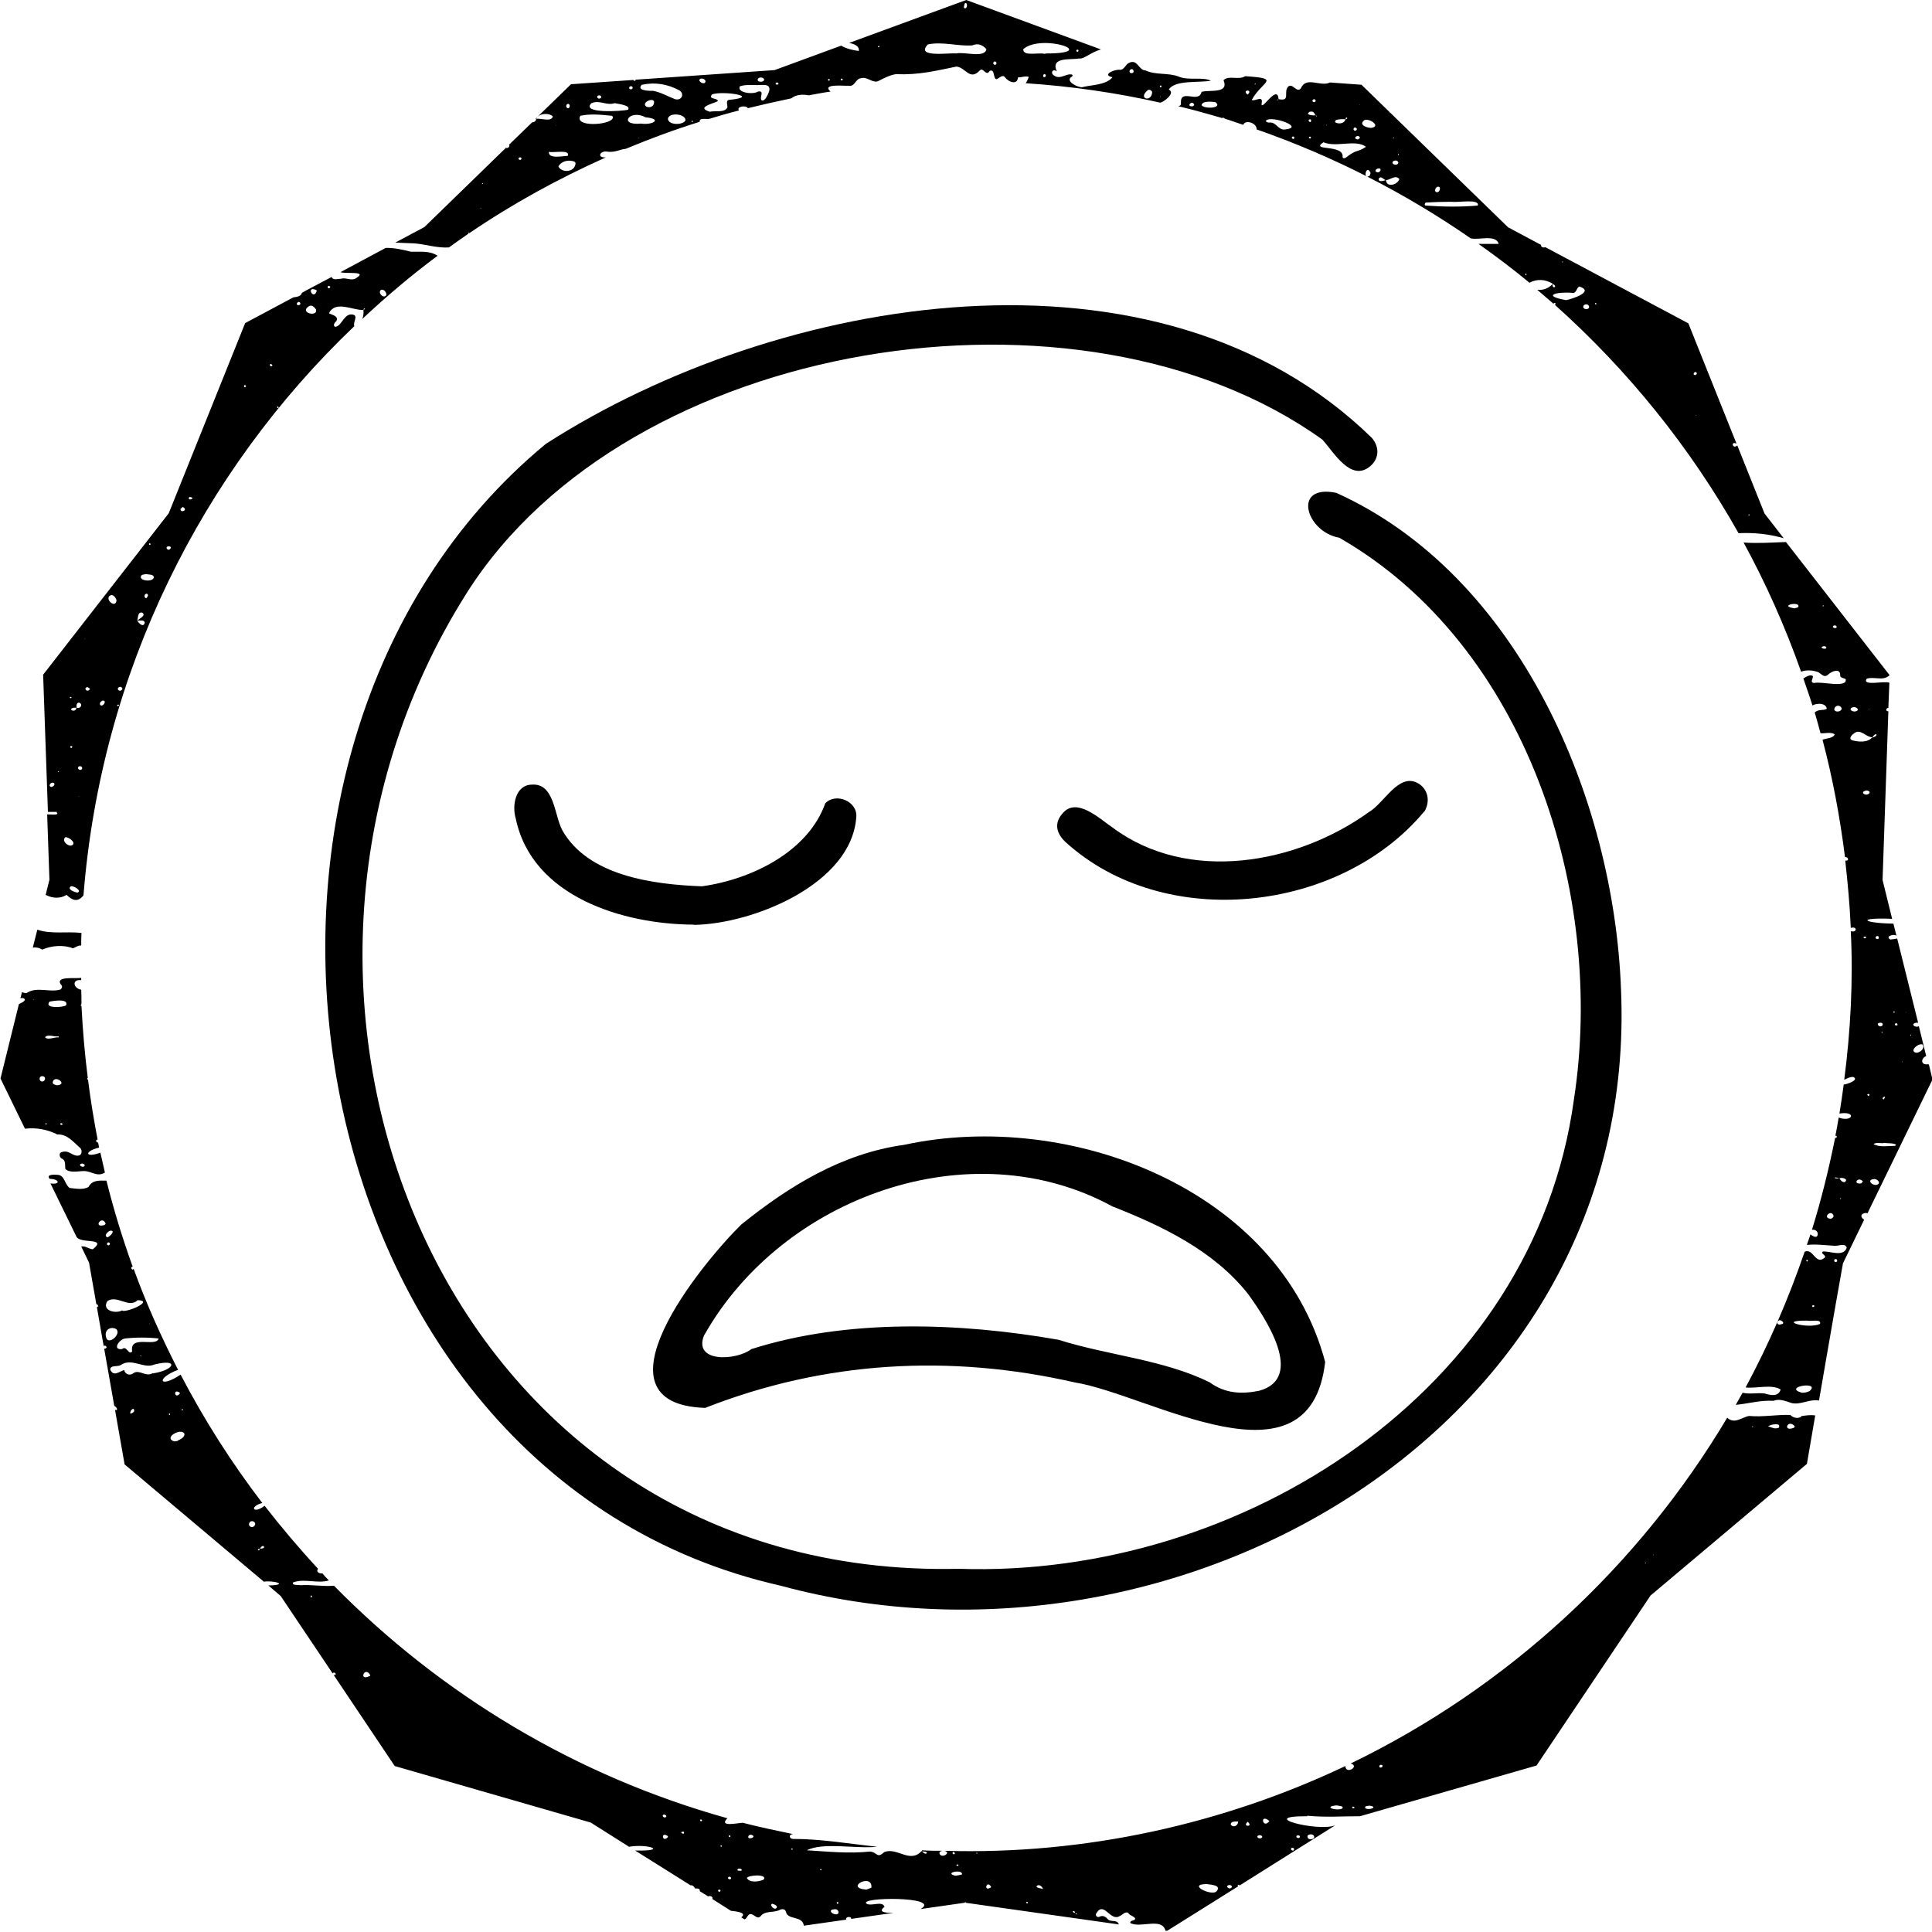
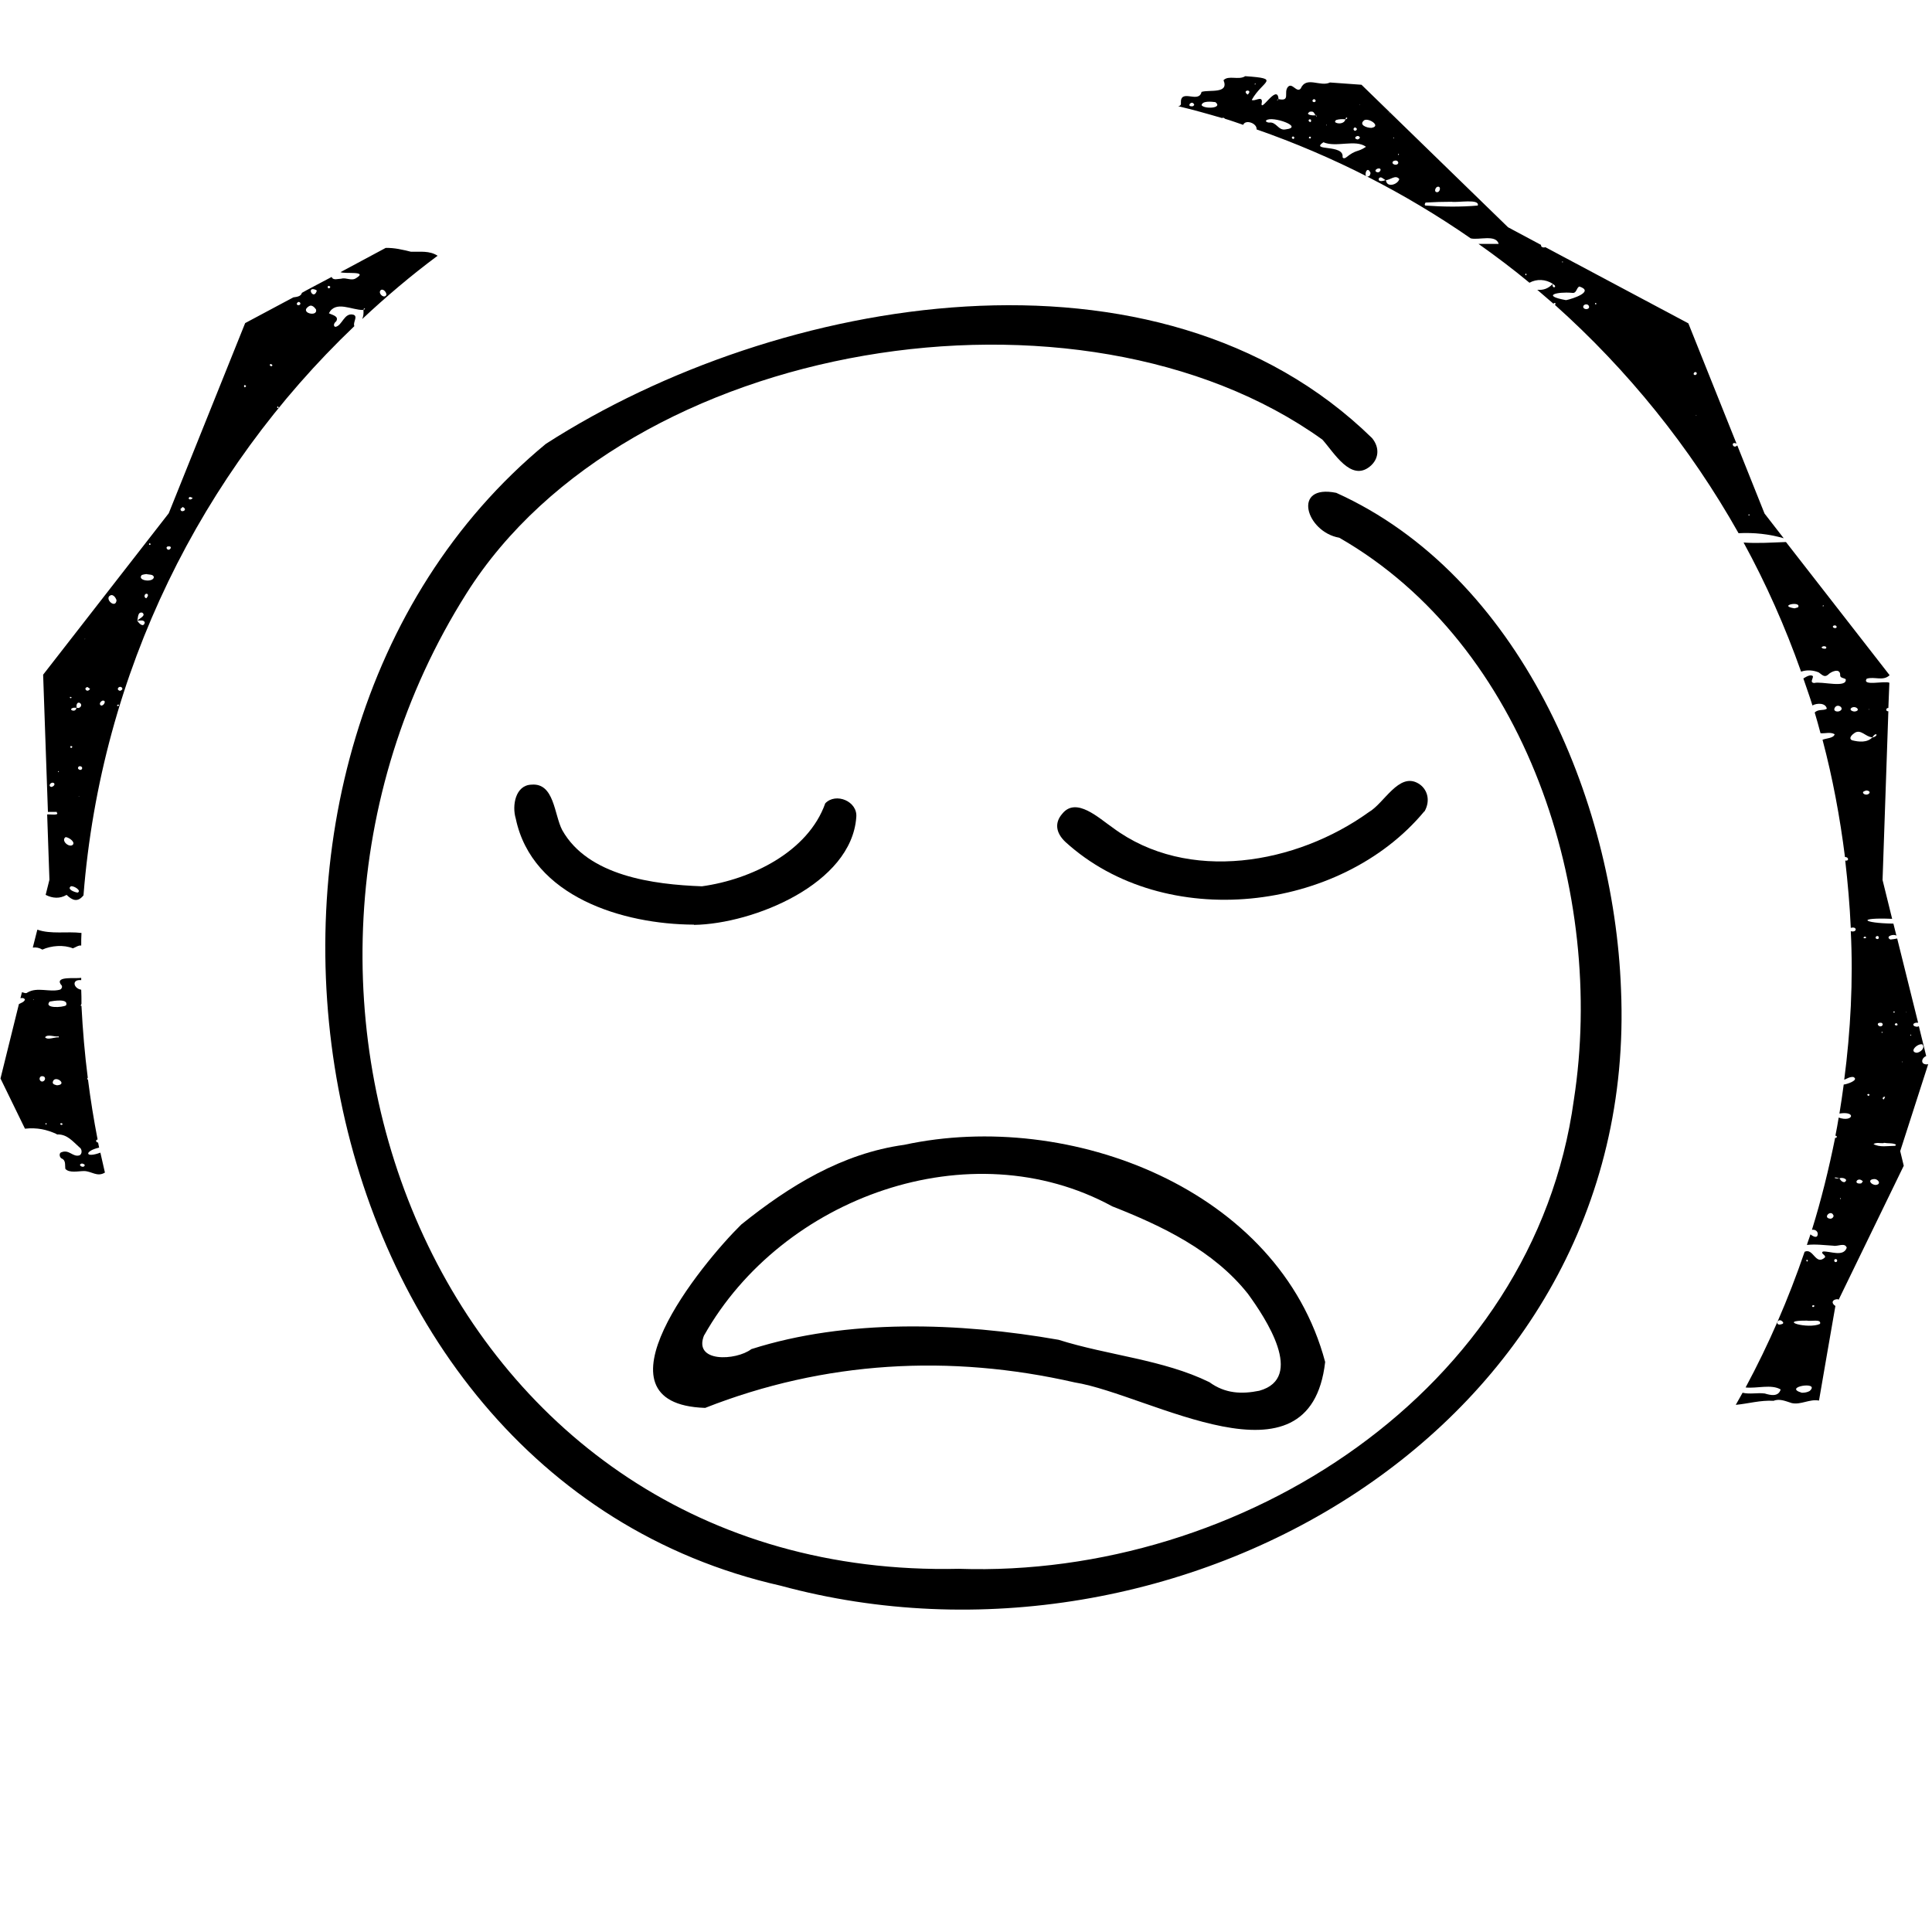
<svg xmlns="http://www.w3.org/2000/svg" id="b" viewBox="0 0 76.6 76.6">
  <g id="c">
    <path d="M52.43,17.43c.46.51,1.13,1.69,1.89,1.06.34-.28.4-.73.08-1.12-8.48-8.29-23.54-5.7-32.76.23-14.79,12.22-10.24,40.85,9.31,45.27,15.69,4.26,34.07-6.22,33.32-23.64-.28-7.57-4.05-16.42-11.29-19.69-1.77-.36-1.2,1.55.12,1.78,7.43,4.26,10.57,14.11,9.3,22.29-1.58,11.55-13.21,18.97-24.38,18.59-20.45.47-29.62-22.7-19.52-38.68,6.39-10.12,24.35-12.97,33.93-6.09" />
    <path d="M27.96,55.82c4.73-1.86,9.7-2.14,14.65-1.01,2.98.48,9.33,4.44,9.93-.81-1.82-6.85-10.13-10.03-16.69-8.61-2.47.34-4.57,1.64-6.46,3.16-1.57,1.54-6.12,7.11-1.44,7.27M27.92,52.94c3.09-5.48,10.55-8.18,16.18-5.11,1.96.77,4.02,1.75,5.38,3.47.69.95,2.28,3.33.45,3.84-.69.14-1.35.12-1.98-.34-1.84-.9-4.02-1.06-5.98-1.68-3.93-.69-8.39-.84-12.18.37-.6.46-2.33.55-1.87-.56" />
    <path d="M27.52,36.67c2.35-.04,6.24-1.62,6.43-4.27.06-.63-.81-.99-1.23-.55-.68,1.92-2.93,3.02-4.89,3.29-1.93-.07-4.52-.41-5.54-2.23-.32-.61-.31-1.88-1.22-1.8-.63.02-.78.82-.62,1.35.65,3.1,4.26,4.19,7.06,4.2" />
    <path d="M56.48,32.17c.25-.44.11-.9-.25-1.11-.77-.45-1.35.79-1.96,1.14-2.86,2.06-7.17,2.84-10.16.61-.54-.37-1.44-1.23-1.99-.55-.3.34-.28.74.12,1.12,3.94,3.59,10.9,2.8,14.23-1.21" />
    <path d="M1.68,37.65c.35-.16.85-.2,1.21-.05h0c.11-.04.22-.13.33-.11,0-.17,0-.33.01-.5-.58-.07-1.2.06-1.75-.13l-.18.71c.14-.02.26.01.38.08" />
    <path d="M2.24,32.2c.15.15-.26.08-.37.09l.09,2.59-.15.6c.28.14.56.16.83,0,.24.23.44.3.67.02.7-8.86,4.68-16.79,10.74-22.57-.07-.14.15-.38-.03-.45-.38-.11-.45.45-.73.48-.1-.05-.03-.17.04-.22.12-.21-.16-.25-.29-.32,0,0,0,0,0,0,.27-.52.91-.12,1.36-.13h0s0-.01.01-.01c.01-.03.02-.06.06-.05,0,.04-.03.04-.06.05,0,0,0,.01,0,.01h0c.01.13,0,.25-.05.36.95-.89,1.94-1.73,2.99-2.51-.32-.21-.69-.15-1.06-.16-.33-.08-.65-.16-1-.15l-1.79.96c.17.08,1.1-.06.63.23-.19.14-.4-.03-.6.03-.12,0-.33.08-.38-.07,0,0-1.18.62-1.18.63-.04.15-.21.16-.34.18l-1.91,1.02-3.03,7.54-4.98,6.4.19,5.44c.12,0,.24,0,.37,0M15.08,11.52c.09-.11.25.06.24.17-.08.17-.33-.04-.24-.17M13.09,11.36s0,.02,0,.04c-.11.12-.15-.14,0-.04M12.54,11.5s.01.02.02.03c-.13.41-.45-.22-.02-.03M12.25,12.14c.11-.07.22.04.28.13.08.32-.69.13-.28-.13M11.84,11.97c.11.02.08.14-.02.13-.09-.02-.05-.11.02-.13M5.8,23.72c-.11-.02-.08-.19.02-.18.09.03.03.13-.02.18M11.02,16.11c.05.06.02.1-.04.04.01-.02.03-.03.04-.04M10.73,14.43s.07.02.07.06c-.04.08-.16-.02-.07-.06M9.71,15.26s.03.03.05.05c-.02.02-.03.03-.05.05-.05-.04-.05-.06,0-.1M7.53,19.7s.06.02.11.04c-.08.13-.24.03-.11-.04M7.16,20.17s.06-.04.08-.07c.26.12-.11.27-.08.07M6.64,21.67c.28-.06.04.27-.04.05.01-.02.02-.05.04-.05M5.93,21.54s.04,0,.04.04c-.02.06-.1,0-.04-.04M5.61,22.8c.06-.02.12-.03.19-.04.1.03.29,0,.3.13-.04.22-.68.13-.48-.09M5.44,24.61c.04-.11.01-.36.2-.32.17.12-.12.23-.2.32h0c.1,0,.28-.05.3.08-.06.21-.23.02-.3-.08h0s0,0,0,0M4.84,27.27c.04.07-.03.1-.08.12-.19-.04-.03-.24.08-.12M4.68,27.93s.04.01.04.04c-.03.03-.1.04-.07-.02,0,0,.02-.01.03-.01M4.32,23.65c.14-.15.27.04.3.15-.03.32-.41.02-.3-.15M4.06,27.78c.19-.03.05.23-.06.19-.09-.06-.01-.16.06-.19M3.47,27.24s.06.04.1.07c-.11.19-.29-.04-.1-.07M3.38,25.33l-.02.02v-.02s.02,0,.02,0ZM3.08,35.39c-.11-.01-.44-.13-.27-.25.11-.03.44.17.27.25M3.12,31.58h.02s0,.01,0,.01h-.02ZM3.26,30.45c-.02.16-.27.03-.12-.07.07-.01.11.02.12.07M2.93,28.06s.07,0,.11,0c0,0,0,0,0,0h0c-.02-.08,0-.22.1-.2.16.06.05.26-.1.2h0s-.01,0-.01,0c-.02.23-.38.06-.11,0M2.87,29.6c-.02.06-.04.07-.09.03.01-.02.02-.04.03-.06.02.01.04.02.06.03M2.78,27.63s.08,0,.05.04c-.03.03-.08,0-.05-.04M2.6,33.19c.11,0,.39.18.29.3-.14.14-.49-.16-.29-.3M2.33,30.57s.01.02,0,.03c-.03.04-.05-.02,0-.03M2.14,31.05c.06.06-.03.14-.1.15-.16-.02-.02-.23.1-.15" />
    <path d="M2.24,44.98c.41-.03.64.27.91.51.11.06.12.28-.01.32-.25.07-.4-.24-.69-.13-.12.02-.1.2-.01.25.18.07.13.26.15.41.15.18.52.09.74.09.3,0,.52.25.83.06-.06-.26-.12-.52-.18-.79-.62.23-.65-.06-.05-.2-.01-.07-.03-.13-.04-.2-.08,0-.12-.11-.02-.12-.15-.78-.28-1.57-.38-2.37-.04-.02-.04-.05-.01-.08-.12-.94-.2-1.89-.25-2.85-.01,0-.02,0-.03,0,0,0,0,0,0,0h0s0,0,0,0c0-.03.02-.05.03-.08,0-.19,0-.38-.01-.56,0,0,0,0,0,0-.31-.05-.39-.42,0-.38,0-.03,0-.06,0-.09-.21.04-1.04-.08-.81.26.1.08.03.19-.04.21-.41.11-.89-.12-1.28.11-.07.06-.14,0-.22-.01l-.06.24c.06-.02.14-.02.18.05-.03.1-.15.13-.24.18l-.73,2.95.97,1.99c.48-.05.86.03,1.27.22M3.25,46.13s.11.02.11.07c-.04.15-.32-.02-.11-.07M1.33,39.65l-.02-.02h.03s-.01.02-.01.02ZM2.26,43.03c-.07-.02-.17-.03-.17-.12.06-.33.63.09.17.12M2.43,44.6c-.1-.03,0-.11.05-.04,0,.03-.02.04-.05.04M1.97,39.71c.16-.03.76-.13.65.15-.14.09-.9.13-.65-.15M1.66,42.88c-.13-.02-.12-.23.03-.21.16.02.1.22-.03.21M1.79,41.12c.11-.13.36,0,.54-.03,0,.01,0,.03,0,.04-.17-.02-.43.12-.54,0M1.84,44.58c-.07.02-.03-.09.01-.03,0,0,0,.02-.01.03" />
-     <path d="M16.44,9.65c.46.04.89.19,1.36.16.26-.19.52-.37.78-.55,0,0-.01,0-.02-.01,0-.03.02-.03.04-.01,0,0,0,0,0,.01,1.7-1.16,3.52-2.16,5.42-3.01-.38.02-.22-.27.04-.23.31.05.48-.08.75-.11.96-.4,1.93-.76,2.93-1.07-.02-.18.27-.09.39-.12.39-.12.77-.23,1.17-.33-.12-.16.29-.22.35-.09.57-.14,1.14-.27,1.72-.39.19-.15.45-.17.69-.12.29-.05.58-.11.87-.15-.37-.32.52-.22.71-.23.27.05.27-.29.51-.3.24-.07.46.22.68.11.22-.11.44-.23.69-.27.89.04,1.57-.13,2.4-.3.37.03.53.59.94.14.13-.11.24.27.38.03.22-.09.12.31.27.33.11-.04.25-.21.34-.07.13.18.49.32.51,0-.02,0-.04,0-.06,0,.02,0,.04,0,.06,0,0,0,0,0,0,0,.15,0,.3-.07.43-.02-.03.09-.07.17-.12.25,1.82.12,3.6.38,5.33.77.12-.01.63-.38.34-.52.25-.39,1.18-.26,1.67-.35-.32-.16-.9,0-1.27-.16-.43-.17-.9-.05-1.33-.25-.26,0-.31-.46-.64-.3-.15.06-.18.27-.36.28-.2-.04-.75.2-.31.29,0,0,0,0,0,0h.03s-.02,0-.02,0c0,0,0,0,0,0-.26.32-.83.3-1.22.4-.15,0-.6-.2-.45-.38.03-.03.12-.06.07-.12-.22-.07-.47.21-.71.04-.17-.09-.07-.3.1-.17-.26-.58.52-.45.89-.51.19.03.44-.24.86-.36l-5.34-1.96-4.64,1.7c.17.04.41.11.38.32-.21-.02-.5-.09-.7-.21l-2.64.97-5.51.38s0,.04-.03.05c-.02-.01-.07-.02-.05-.04l-2.48.17-1.41,1.37s.01,0,.02,0c0,0,0,0,0,0,0,0,0,0,.01,0,.09-.22.52-.25.66-.09-.07.23-.47.06-.66.09,0,0,0,0,0,0,0,0,0,0,0,0-.01.09-.07.14-.16.14l-.92.89c.06.06-.05.16-.12.12l-3.23,3.14-1.16.62c.26.01.52.02.77.03M46,3.84l.02-.03v.03s-.02,0-.02,0ZM46.03,3.39s.02.02.02.03c-.01.11-.13-.03-.02-.03M45.5,3.58c.06-.05.15,0,.18.06,0,.43-.59.29-.18-.06M44.89,2.74c.07.04.09.16-.03.16-.12,0-.09-.17.03-.16M42.71,1.97c.07-.02.06.1,0,.08-.04,0-.05-.07,0-.08M41.44,3.05c-.16.06-.05-.23.03-.06-.01.02-.02.05-.03.06M40.57,1.95c.72-.64,3.14.18.87.17v.02c-.24-.08-.88.12-.87-.19M39.39,2.47c.05-.07.12-.02.12.05-.03.1-.17.03-.12-.05M38.25.14c.1-.09.13.17.02.19-.1,0-.03-.13-.02-.19M36.79,1.76c.59-.12,1.18.08,1.76.04.22-.1.41-.02.56.15-.07.37-.87.09-1.2.17h0c-.23-.04-1.65.19-1.12-.36M34.85,1.82s.02.01.02.02c-.03.08-.11,0-.02-.02M33.37,3.12s.04.02.05.03c-.03.05-.05.05-.09.01.01-.02.02-.05.04-.05M32.85,3.13s.05,0,.05.04c-.03.07-.11,0-.05-.04M30.76,3.29c.05-.04.08-.02.11.03-.03.06-.15.04-.11-.03M25.3,5.47l.02-.02v.03s-.02-.01-.02-.01ZM30.06,3.11c.07-.06.21-.05.24.05-.03.13-.34.1-.24-.05M29.35,3.42c.19-.07.39-.04.58-.05h0c.2.03.64-.11.57.23-.04.12-.16.43-.3.38-.11-.12.14-.4-.15-.35-.18.13-.87.05-.71-.22M28.24,3.74c.44-.15,1.96.09.67.22-.15.02-.06.2-.07.3-.11.22-.48.12-.7.17-.65-.2.39-.37.32-.44-.05-.12-.4-.04-.22-.26M27.78,3.12c.09-.03.25.06.17.16-.08.08-.33-.09-.17-.16M27.43,4.79s.05,0,.04.03c-.02.05-.07,0-.04-.03M27.18,4.77c-.1.2-.68.2-.7-.06.05-.27.7-.2.7.06M25.46,3.36c.51-.11,1-.03,1.47.22.23.14.09.43-.17.35-.29-.11-.55-.27-.87-.33-.16.01-.69-.01-.43-.25M25.93,4.09c-.03.15-.17.19-.3.14-.25-.17.36-.42.3-.14M25.59,4.65c.72.07.26.32-.17.25h0c-.94.09-.45-.59.17-.25M25,3.42c.1-.02.12.12.01.12-.09,0-.08-.1-.01-.12M23.71,3.79c.13-.05.19.11.04.12-.06,0-.11-.09-.04-.12M23.46,4.09c.3-.14.59.11.91,0,.12.03.66.08.53.26-.21.06-1.91.17-1.44-.27M23.01,4.59c.38-.08.78-.05,1.24,0,.05.01.07.08.03.12-.17.26-1.52.33-1.27-.12M22.77,6.4s.03.04.05.06c-.01.38-.55.41-.68.14.12-.22.41-.28.64-.19M22.51,4.12c.1-.02.11.18,0,.17-.08-.02-.08-.15,0-.17M22.04,4.96v.02s-.02-.02-.02-.02h.02ZM21.76,6.02c.2.05.86-.11.75.16-.2,0-.77.14-.75-.16M20.61,6.24c.09,0,.08.08.02.1-.09,0-.09-.09-.02-.1M19.12,7.26s.02,0,.03.01c0,.03-.02.03-.04.01,0,0,0-.02.01-.02M19.06,8.24l.02.02h-.03s0-.02,0-.02Z" />
-     <path d="M76.45,42.19s-.02,0-.03.01c-.29.02-.25-.25-.05-.33l-.29-1.18s-.05.01-.07.02c-.24-.02-.17-.19.04-.16l-.83-3.34c-.09.02-.18.03-.27.04-.23-.12.14-.24.24-.15l-.12-.48c-1.25-.02-1.47-.25-.05-.19l-.38-1.54.23-6.69c-.12.01-.1-.14,0-.13l.04-1c-.18-.09-1.1.15-.9-.16.31-.1.65.11.91-.14l-4.11-5.28c-.56.02-1.12.06-1.68.02.89,1.63,1.65,3.34,2.28,5.12.22-.08.49-.06.7.03.12.08.22.22.37.09.11-.12.47-.28.48,0-.02.14.14.12.22.18.06.37-.97.07-1.25.15-.19-.02-.04-.17-.05-.27-.1-.09-.28.03-.38.09.12.36.25.71.36,1.07.17-.1.53-.11.57.13-.14.09-.33,0-.48.15.08.27.16.55.23.82.19.02.38-.06.56.04-.03.16-.34.16-.48.22.4,1.51.69,3.06.89,4.65,0,0,0,0,.01,0,.14,0,.16.17,0,.14.1.88.18,1.77.22,2.67.26-.08.26.2,0,.13.1,1.96-.01,3.97-.26,5.89.12-.05.22-.12.36-.11.25.12-.25.29-.38.3-.05.39-.11.77-.17,1.15.69-.11.54.36-.03.16-.04.24-.08.48-.13.72.1,0,.05.11-.01.08-.25,1.24-.55,2.46-.92,3.65.11-.02.22.04.23.15,0,.22-.19.11-.29.03-.04.14-.1.28-.14.42.35-.04.7.01,1.05.03.17.04.46-.14.53.08-.13.38-.66.13-.94.15-.13.08.14.14.07.24-.37.33-.45-.39-.8-.23-.64,1.87-1.42,3.67-2.34,5.38.44.05,1.02-.14,1.39.08-.09.3-.4.23-.63.16-.3-.04-.58.04-.88-.03-.09.16-.18.32-.27.48.52-.05.97-.19,1.5-.16.24-.1.49.02.72.09.36.08.7-.17,1.08-.1,0-.03.65-3.74.65-3.75l.3-1.69.84-1.73c-.17-.11-.14-.25.07-.27.02,0,.04.01.06.02l2.58-5.31-.14-.58ZM71.29,24.08s-.1.03-.14.04c-.69-.11.29-.31.14-.04M72.28,24s.02.01.03.01c0,.03-.02.03-.05.02,0,0,.01-.02.02-.03M72.37,25.72c-.06,0-.13,0-.15-.06.03-.02.06-.04.1-.04.07,0,.13.05.06.1M72.7,24.89c-.11-.08.11-.15.12-.03,0,.04-.06.06-.12.03M72.92,28.2c-.1.03-.24-.01-.18-.13.11-.22.44.03.18.13M72.58,48.32c-.35-.02.03-.41.12-.11-.02.07-.06.1-.12.11M72.96,47.54s0-.02-.01-.03c.01,0,.02,0,.03-.01,0,.01,0,.02.01.03-.01,0-.02.01-.03.01M73.13,46.87c-.1,0-.15-.07-.2-.15,0,0,0,0-.01,0,0,0-.01,0-.02,0-.22.02-.22-.09.03,0,0,0,0,0,0,0,.11-.06.39.04.2.15M70.67,52.49c-.36.14-.17-.33.03-.06,0,.02,0,.05-.03.06M71.89,51.75c.11,0,0,.12-.04.05,0-.03.01-.05.04-.05M71.66,49.95s.01.02.02.03c-.02.1-.12-.04-.02-.03M71.75,55.15c-.09.05-.19.07-.31.07-.79-.23.76-.48.31-.07M72.16,52.49c-.46.22-1.75-.14-.52-.13h0c.15.04.59-.08.52.13M72.78,50.04c-.07,0-.08-.12,0-.12.08,0,.08.12,0,.12M74.11,28.12v.02s-.03-.02-.03-.02h.03ZM73.4,28.07c.17-.12.41.11.13.14-.08,0-.22-.06-.13-.14M73.43,29.35c-.16-.08.01-.23.1-.29.25-.17.45.17.7.17,0,0,0,0,0,0,0,0,.01,0,.01,0,.15-.24.27-.05,0,.01,0,0,0,0-.01,0-.2.21-.53.18-.8.11M73.79,46.92c-.35.05-.13-.3.07-.08-.03.03-.05.07-.07.08M73.96,37.2c-.17.02,0-.14.03-.02-.01,0-.02.02-.03.02M73.89,31.47c-.08-.08.04-.11.11-.13.27.03.05.25-.11.13M75.12,40.11s.01.02,0,.03c0,0-.02,0-.03.01-.04-.01-.02-.07.02-.04M74.74,43.49s-.03.07-.05.1c-.11-.02,0-.14.05-.1M74.57,40.55c.06,0,.1.06.06.11-.12.12-.3-.12-.06-.11M74.64,40.92s0,.02-.01.03c-.01,0-.02-.01-.03-.01,0-.01,0-.02.01-.03,0,0,.02,0,.03.01M74.37,37.15c.03-.06.13-.05.12.03,0,.09-.16.05-.12-.03M74.07,43.46s-.03-.04-.04-.06c.05-.04.07-.04.1.02-.02.01-.04.02-.06.03M74.38,46.98c-.18.01-.36-.2-.1-.23.18-.03.33.2.1.23M75.14,45.43c-.28,0-.62.07-.86-.07.12-.08.28-.02.41-.04,0,0,0,0,0-.01.16.03.35,0,.48.07,0,.02-.02.05-.04.05M75.15,40.65c-.06-.03,0-.09.05-.08.06.05.04.11-.05.08M75.41,42.1l.02-.02v.03s-.02,0-.02,0ZM75.59,40.14h-.02s.02-.02.02-.02v.02ZM75.76,41.07s-.04-.06,0-.05c.02.01.02.04,0,.05M75.99,41.74c-.32-.04.05-.39.23-.33.12.14-.08.32-.23.33" />
+     <path d="M76.45,42.19s-.02,0-.03.01c-.29.02-.25-.25-.05-.33l-.29-1.18s-.05.01-.07.02c-.24-.02-.17-.19.04-.16l-.83-3.34c-.09.02-.18.03-.27.04-.23-.12.14-.24.24-.15l-.12-.48c-1.25-.02-1.47-.25-.05-.19l-.38-1.54.23-6.69c-.12.01-.1-.14,0-.13l.04-1c-.18-.09-1.1.15-.9-.16.31-.1.65.11.91-.14l-4.11-5.28c-.56.02-1.12.06-1.68.02.89,1.63,1.65,3.34,2.28,5.12.22-.08.49-.06.7.03.12.08.22.22.37.09.11-.12.47-.28.48,0-.02.14.14.12.22.18.06.37-.97.07-1.25.15-.19-.02-.04-.17-.05-.27-.1-.09-.28.03-.38.09.12.36.25.71.36,1.07.17-.1.53-.11.57.13-.14.09-.33,0-.48.15.08.27.16.55.23.82.19.02.38-.06.56.04-.03.16-.34.16-.48.22.4,1.51.69,3.06.89,4.65,0,0,0,0,.01,0,.14,0,.16.17,0,.14.1.88.18,1.77.22,2.67.26-.08.26.2,0,.13.1,1.96-.01,3.97-.26,5.89.12-.05.22-.12.36-.11.25.12-.25.29-.38.3-.05.39-.11.77-.17,1.15.69-.11.54.36-.03.16-.04.24-.08.48-.13.72.1,0,.05.11-.01.08-.25,1.24-.55,2.46-.92,3.65.11-.02.22.04.23.15,0,.22-.19.11-.29.03-.04.14-.1.28-.14.42.35-.04.7.01,1.05.03.17.04.46-.14.53.08-.13.38-.66.13-.94.15-.13.08.14.14.07.24-.37.33-.45-.39-.8-.23-.64,1.87-1.42,3.67-2.34,5.38.44.05,1.02-.14,1.39.08-.09.3-.4.23-.63.16-.3-.04-.58.04-.88-.03-.09.16-.18.32-.27.48.52-.05.97-.19,1.5-.16.24-.1.49.02.72.09.36.08.7-.17,1.08-.1,0-.03.65-3.74.65-3.75c-.17-.11-.14-.25.07-.27.02,0,.04.01.06.02l2.58-5.31-.14-.58ZM71.29,24.08s-.1.03-.14.04c-.69-.11.29-.31.14-.04M72.28,24s.02.01.03.01c0,.03-.02.03-.05.02,0,0,.01-.02.02-.03M72.37,25.72c-.06,0-.13,0-.15-.06.03-.02.06-.04.1-.04.07,0,.13.05.06.1M72.7,24.89c-.11-.08.11-.15.12-.03,0,.04-.06.06-.12.03M72.92,28.2c-.1.03-.24-.01-.18-.13.11-.22.44.03.18.13M72.58,48.32c-.35-.02.03-.41.12-.11-.02.07-.06.1-.12.11M72.96,47.54s0-.02-.01-.03c.01,0,.02,0,.03-.01,0,.01,0,.02.01.03-.01,0-.02.01-.03.01M73.13,46.87c-.1,0-.15-.07-.2-.15,0,0,0,0-.01,0,0,0-.01,0-.02,0-.22.02-.22-.09.03,0,0,0,0,0,0,0,.11-.06.39.04.2.15M70.67,52.49c-.36.14-.17-.33.03-.06,0,.02,0,.05-.03.06M71.89,51.75c.11,0,0,.12-.04.05,0-.03.01-.05.04-.05M71.66,49.95s.01.02.02.03c-.02.1-.12-.04-.02-.03M71.75,55.15c-.09.05-.19.07-.31.07-.79-.23.76-.48.31-.07M72.16,52.49c-.46.22-1.75-.14-.52-.13h0c.15.04.59-.08.52.13M72.78,50.04c-.07,0-.08-.12,0-.12.08,0,.08.12,0,.12M74.11,28.12v.02s-.03-.02-.03-.02h.03ZM73.4,28.07c.17-.12.41.11.13.14-.08,0-.22-.06-.13-.14M73.43,29.35c-.16-.08.01-.23.1-.29.25-.17.45.17.7.17,0,0,0,0,0,0,0,0,.01,0,.01,0,.15-.24.27-.05,0,.01,0,0,0,0-.01,0-.2.21-.53.18-.8.11M73.79,46.92c-.35.05-.13-.3.07-.08-.03.03-.05.07-.07.08M73.96,37.2c-.17.02,0-.14.03-.02-.01,0-.02.02-.03.02M73.89,31.47c-.08-.08.04-.11.11-.13.27.03.05.25-.11.13M75.12,40.11s.01.02,0,.03c0,0-.02,0-.03.01-.04-.01-.02-.07.02-.04M74.74,43.49s-.03.07-.05.1c-.11-.02,0-.14.05-.1M74.57,40.55c.06,0,.1.06.06.11-.12.12-.3-.12-.06-.11M74.64,40.92s0,.02-.01.03c-.01,0-.02-.01-.03-.01,0-.01,0-.02.01-.03,0,0,.02,0,.03.01M74.37,37.15c.03-.06.13-.05.12.03,0,.09-.16.05-.12-.03M74.07,43.46s-.03-.04-.04-.06c.05-.04.07-.04.1.02-.02.01-.04.02-.06.03M74.38,46.98c-.18.01-.36-.2-.1-.23.18-.03.33.2.1.23M75.14,45.43c-.28,0-.62.07-.86-.07.12-.08.28-.02.41-.04,0,0,0,0,0-.01.16.03.35,0,.48.07,0,.02-.02.05-.04.05M75.15,40.65c-.06-.03,0-.09.05-.08.06.05.04.11-.05.08M75.41,42.1l.02-.02v.03s-.02,0-.02,0ZM75.59,40.14h-.02s.02-.02.02-.02v.02ZM75.76,41.07s-.04-.06,0-.05c.02.01.02.04,0,.05M75.99,41.74c-.32-.04.05-.39.23-.33.12.14-.08.32-.23.33" />
    <path d="M47.64,3.64c-.11.49-.85-.16-.82.45.02.07-.05.12-.11.12.59.14,1.16.3,1.74.47.05-.03.09,0,.12.03.24.07.48.16.72.24.09-.23.56-.06.53.18,3.04,1.06,5.89,2.52,8.49,4.32.32.08,1-.17,1.11.22-.26,0-.54,0-.8,0,.69.49,1.37,1,2.02,1.54.29-.16.64-.14.92.04,0,0,0,0,0,0,0,0,0,0,0,.01.04.02.12.06.09.12-.09.04-.1-.06-.09-.12,0,0,0,0,0,0t0,0c-.18.18-.36.25-.61.23.21.18.43.37.65.56,0-.06.04-.04.08-.02-.01.02-.02.07-.04.05,2.9,2.59,5.37,5.65,7.29,9.06.61-.03,1.2.03,1.79.2l-.76-.98-1.08-2.7c-.18.17-.28-.19-.03-.07l-1.91-4.77-5.67-3.02c-.07.03-.19,0-.17-.09l-1.31-.7-5.81-5.65-1.25-.09c-.38.19-.94-.27-1.16.24-.16.19-.34-.26-.51-.06-.18.22.12.58-.37.48,0,0,0,0,0,0,0,0,0,0-.01,0,0,.02-.02.03-.03.05,0,0-.01-.01-.02-.02.02-.01.05-.02.06-.04h0c-.05-.64-.77.66-.66.12.02-.26-.3,0-.4-.08.42-.76,1.19-.84-.26-.94-.26.17-.66-.05-.86.16.23.55-.56.37-.86.46M47.3,4.21c-.31.05-.03-.29.05-.05-.02.02-.03.04-.05.05M69.34,20.39s.02.01.03.02c-.01.03-.02.03-.05.02,0-.01.01-.02.01-.03M67.24,16.48v-.03s.03.02.03.02h-.03ZM67.21,14.75c.09,0,.08.11,0,.12-.09,0-.07-.1,0-.12M63.26,12.01s.02,0,.03.02c.02.07-.1.03-.03-.02M62.99,12.12c.08.15-.19.19-.22.05,0-.11.17-.14.22-.05M62.32,11.61c.2.04.17-.2.3-.25.61.2-.27.49-.53.54-.99-.18-.36-.34.23-.29M61.94,10.37s.02,0,.03.01c0,.04-.06.02-.03-.01M60.48,10.85c.06-.01.05.08,0,.06,0-.02,0-.04,0-.06M51.95,5.5s-.04-.02-.06-.03c.02-.06.04-.07.09-.03-.01.02-.02.05-.04.06M51.92,4.73c.09,0,.06.06.05.11-.08,0-.12-.08-.05-.11M54.3,6.97c-.29.18-.12-.5.04-.11-.01.04-.02.08-.04.11M56.98,7.41c.17-.06.13.23-.02.21-.11-.02-.05-.18.02-.21M56.54,8.03c.33-.02.68-.03,1.01-.03h0c.25.04,1.13-.13,1.04.15-.68.06-1.39.05-2.07,0-.06-.01-.02-.11.01-.12M55.44,6.1s.04,0,.02.04c0,0-.02,0-.03,0,0-.01,0-.02,0-.03M55.27,5.46s0,.02,0,.02c0,0-.02,0-.03,0,0,0,0-.02,0-.02,0,0,.02-.01.03,0M55.24,6.39c.08-.04.19-.04.2.07-.04.14-.32.05-.2-.07M55.09,4.47l-.02.02v-.03s.02.01.02.01ZM54.93,7.14s.01,0,.02,0c0,0,0,0,0,0,.17,0,.38-.23.53-.04-.06.22-.5.36-.53.04,0,0-.01,0-.02,0-.08.04-.31.09-.26-.07.08-.1.18.03.26.07M54.65,6.68c.16-.02.07.18-.04.15-.14-.03-.06-.14.04-.15M54.1,4.76c.2-.08.67.25.27.31-.2,0-.52-.13-.27-.31M53.92,4.15l-.02.02v-.02s.02,0,.02,0ZM53.92,5.46s-.04.06-.09.07c-.24-.04.03-.24.09-.07M53.72,5.05s.07.02.08.07c-.06.15-.22,0-.08-.07M52.97,4.76c.12-.04.25-.04.37-.03,0,0,0,0,0,0,0,0,0,0,.01,0,.01-.03,0-.07.04-.07.06.02,0,.07-.04.07,0,0,0,0,0,.01h-.01c-.04.17-.3.19-.41.1,0-.02.02-.06.03-.07M52.6,4.96l-.02.02v-.03s.02,0,.02,0ZM52.47,5.64c.51.22,1.27-.13,1.69.18-.36.24-.36.08-.8.43-.04.03-.11.04-.13-.02.07-.53-1.31-.22-.76-.59M52.1,3.93c.08.02.09.11,0,.12-.09-.01-.08-.1,0-.12M51.92,4.43c.14-.02.16,0,.23.13,0,0,0,0,.01,0,0,0,0,.01.01.02.02,0,.03.01.04.02,0,0,0,.01-.01.02-.01-.01-.02-.02-.03-.04,0,0-.01,0-.02-.01,0,0,0,0,0,0-.1.02-.42-.02-.23-.13M51.27,5.41c.06.02.06.06.02.1-.08,0-.1-.09-.02-.1M50.21,4.77c.22-.19,1.53.27.76.36h0c-.29.06-.36-.31-.65-.27-.05,0-.17-.03-.11-.1M49.79,3.32s-.02.04-.04.03c-.01-.03,0-.04.04-.03M49.47,3.59c.11.02.06.1,0,.16-.09-.05-.13-.15,0-.16M48.19,4.05c.31.25-.45.28-.55.12.03-.18.39-.14.55-.12" />
-     <path d="M71.41,56.18c-.16.07-.3.04-.43-.08-.52-.02-1.08.09-1.63.04-.3.05-.57.34-.87.07-3.52,5.91-8.71,10.7-14.93,13.71.38.1-.19.46-.21.1-4.78,2.27-10.28,3.53-15.9,3.36.31.07-.12.33-.19.11-.02-.08.07-.11.14-.11-.28,0-.56,0-.83-.02,0,.01-.01.03-.02.04,0,0,0,0,0,0,0,0,0,0,.01,0,.06.02.2,0,.2.07-.06.07-.16-.03-.2-.07,0,0-.01,0-.02,0,0,0,0,0,0,0-.46.49-.96-.17-1.47.03-.3.28-.27,0-.57-.02-.83.09-1.67,0-2.5-.05.64-.33,1.94-.05,2.79-.14-1.13-.12-2.22-.31-3.33-.31-.17,0-.19-.19,0-.19-.67-.14-1.34-.28-2-.45-.18,0-.98.19-.61-.18-6-1.67-11.35-4.9-15.6-9.22-.44.04-.88-.05-1.33-.02-.09-.02-.35.02-.29-.11.46-.17.96.06,1.42-.08-.09-.09-.18-.18-.26-.28-.11.02-.27-.06-.17-.18-.74-.8-1.45-1.64-2.12-2.5-.45.35-.62.03-.09-.11-1.22-1.59-2.3-3.29-3.24-5.09-.85.57-1,.15-.1-.19-.66-1.29-1.26-2.62-1.76-4-.01,0-.02.02-.04.03-.07-.03-.08-.11,0-.12-.4-1.11-.75-2.25-1.04-3.41-.27,0-.56-.04-.71.25-.22.13-.52.06-.75.04-.21-.16-.19-.5-.47-.52-.13-.01-.48-.03-.32.16.38,0,.45.24.03.18l1.03,2.11c.14.3,1.25.02.65.5-.17-.01-.28-.14-.46-.11l.31.64.29,1.65s.03,0,.04.01c.04.04.04.1-.02.1l.27,1.55c.05-.05.09,0,.12.04-.02.05-.06.07-.1.06l.4,2.27c.08.03.19.2.03.16l.38,2.16,5.52,4.65c.39-.06,1.04.13.18.15l.49.42,2.06,3.07c.07-.11.21.08.04.06l2.42,3.61,7.77,2.24,1.52.96c.76-.13,1.59.18.24.15l1.58.99s.59.37.62.39c.07-.02.14.05.17.11l.03.02c.07-.02.2.01.16.1l.34.21c.06-.04.16,0,.17.06,0,.01-.01.03-.01.04l.74.47c.14.02.67.05.41.26l.13.08c.11-.04.12-.22.25-.21.13.01.25.22.38.09.19-.25.54-.12.79-.27.09-.03.19-.02.22.09.07.34.66.14.71.55l1.68-.24c-.04-.12.2-.15.2-.03l1.68-.24c-.19,0-.69.01-.36-.24-.09-.25-.51-.01-.71-.12-.38-.27,3.01-.3,2.14.21l1.75-.25s.05-.08.03,0c0,0,0,0,0,0l6.08.86c-.07-.22-.33-.06-.46-.23-.08-.09-.19-.14-.32-.07-.08.03-.16-.05-.12-.13.31-.53.55.33.93.1.11-.04.23-.21.35-.12.04.11.36.16.24.27-.06.03-.17.03-.17.12.39.23,1.26-.24,1.4.31h.07s2.81-1.76,2.81-1.76c-.07-.04.06-.11.05-.03l3.8-2.39c-.68.27-3.18-.37-1.11-.36,0,0,0-.01,0-.02.7.07,1.39.02,2.09.02l7-2.01,4.52-6.74,6.2-5.22.33-1.92c-.19-.03-.38,0-.57.03M4.14,48.57c-.48.14-.09-.43.05-.05-.02.02-.03.04-.05.05M6.29,53.07c-.1.36-1.16-.17-1.05.51-.14.18-.22-.26-.4-.09-.4.04-.12-.38.11-.42.42-.05.93-.05,1.34,0M5.6,53.77s-.04.02-.04-.02c0,0,.02,0,.03,0,0,0,.01.02.01.02M5.94,52.46v.03s-.02,0-.02,0l.02-.02ZM4.2,48.95c.05-.1.18-.21.27-.13,0,.09-.13.21-.21.24-.05-.02-.08-.06-.06-.12M4.36,49.32c-.04.12-.19.02-.08-.06.04-.01.08.02.08.06M4.25,51.59c.4-.27.84.3,1.21-.04.65.02-.38.48-.61.42,0,0,0-.01,0-.02-.25.15-.82.02-.6-.35M4.2,52.99c-.06-.26.17-.41.4-.3.25.19-.34.71-.4.3M5.32,55.95c-.03.06-.09.08-.15.1,0,0,0,0,0,0h0s0,0,0,0c-.04-.12.16-.3.15-.1M6.06,54.44c-.27.17-.51-.14-.75-.01-.14.12-.33.09-.39-.11-.2.06-.42.28-.55-.02,0-.19.31-.1.42-.18.44-.3.91.17,1.33-.02,1.01-.25.79.23-.05.35M7.25,55.88s0,.02,0,.03c-.06.04-.06-.08,0-.03M7.13,55.22s0,.02,0,.03c-.2.26-.29-.23,0-.03M6.7,56.09s-.01-.05.02-.05c.04.02.03.08-.02.05M7.05,57.13s-.08.01-.14.02c-.45-.14.26-.55.4-.31.03.14-.16.23-.27.28M10.05,60.53c-.07.04-.16,0-.18-.08.02-.27.4-.09.18.08M10.31,61.4s0,0,0,0c0,0,0,0-.01,0-.01.03-.02.08-.05.07-.07-.03.02-.07.05-.07,0,0,0,0,0,0,0,0,0,0,.01,0,.02-.05.1-.15.16-.08.01.08-.11.08-.16.08M12.32,63.33s-.02-.08.03-.07c.03.03.02.08-.03.07M14.66,66.45c-.47.23-.19-.43.02-.03,0,.01,0,.03-.02.03M26.32,71.94s.1.02.1.07c-.04.12-.23-.01-.1-.07M26.48,72.84c-.23.24-.29-.25,0-.04,0,0,0,.02,0,.04M27.11,72.7s-.02,0-.03,0c-.2-.05.11-.15.03,0M27.78,72.21s-.02-.03-.03-.05c.05-.04.07-.03.09.03-.02,0-.04.03-.06.02M28.5,75.01s-.06-.07,0-.09c.1,0,.08.08,0,.09M28.6,73.22s-.02,0-.03-.01c-.03-.08.11-.03.03.01M28.94,72.77s.02.02.02.03c-.01.11-.13-.04-.02-.03M28.91,74.51c-.07-.03-.06-.11.03-.1.07.03.06.11-.03.1M29.4,74.17c-.06,0-.24.02-.13-.08.05-.01.17,0,.13.08M29.69,72.77s.05-.02.08-.03c.32.09-.22.26-.08.03M30.28,74.52c-.19.09-.56.14-.67-.06.05-.12.83-.17.67.06M30.76,75.67c-.1.04-.26-.16-.14-.19.08.02.27.1.14.19M31.4,73.34c-.07-.03.02-.09.03-.02,0,0-.02.02-.03.02M32.52,74.14s0-.02,0-.03c.06-.04.07.08,0,.03M33.23,75.42s.01.02.01.03c-.04.11-.12-.08-.01-.03M33.14,75.9c-.18-.01-.31-.19-.06-.2.17-.04.24.21.06.2M34.55,74.84c-.07.03-.14.06-.2.08-.9-.07.25-.68.2-.08M37.94,73.92s.08.01.06.05c-.05.02-.11,0-.06-.05M37.78,73.43s.08,0,.08.06c-.05.07-.12,0-.08-.06M38.14,74.32c-.09.02-.18.04-.26.05-.49-.12.31-.28.26-.05M38.73,73.49s-.02,0-.02-.01c0-.03.02-.03.04-.01,0,0,0,.02-.02.03M39.29,74.83c-.31.2-.18-.31,0-.03,0,.01,0,.03,0,.03M40.74,75.47s-.08-.02-.05-.05c.03-.04.08,0,.05.05M41.35,74.9s0,0,0,0c-.08-.04-.21-.03-.26-.1.08-.13.24-.01.26.1,0,0,0,0,.01,0h0ZM42.66,75.89s-.02-.03-.03-.05c0,0-.01,0-.01,0,0,0,0,0,0,0-.04,0-.11-.03-.07-.07.06,0,.07.02.07.07,0,0,.01,0,.02.01.02,0,.05.02.06.05-.01,0-.02,0-.03,0M48.22,75c-.22.17-1.15-.29-.39-.3.16.02.64.04.39.3M48.66,74.82c-.04-.1.19-.12.18,0-.04.07-.13.07-.18,0M49.09,72.22c0,.16-.18.26-.29.13-.02-.15.19-.13.29-.13,0,0,0,0,0,0h0s-.01,0-.01,0ZM51.9,72.74c.23-.07.3.2.04.18-.1,0-.15-.15-.04-.18M51.47,72.77c.12,0,.07.13-.02.1-.07-.02-.08-.1.02-.1M51.24,73.26c.1,0,.08.14,0,.11-.07-.02-.07-.11,0-.11M49.47,72.39c-.12-.02-.07-.1,0-.16.07.06.12.15,0,.16M50,72.88c-.06.02-.14,0-.15-.06.03-.12.3-.03.15.06M50.33,72.2s0,0,0,0h0c-.27.35-.4-.33,0,0h.03s-.03,0-.03,0ZM53.21,71.71c-.25.1-.77-.08-.22-.13.08.02.33.02.22.13M53.69,71.69c-.05.02-.12-.03-.05-.06.03,0,.08.01.05.06M54.44,71.68c-.09.05-.24.07-.32,0,.01-.1.11-.07.19-.09.04.02.16.02.14.08M54.79,70.07c-.17.06-.11-.18.03-.07-.01.03-.02.06-.03.07M65.23,61.99s-.01-.02-.01-.02c.02-.02.04-.01.04.01,0,0-.02,0-.03.01M65.55,61.65l.02-.02v.03s-.02,0-.02,0ZM69.5,56.58s-.02,0-.03,0c0-.01,0-.02,0-.03h.03s0,.03,0,.03M70.52,56.61c-.16.05-.21.01-.42-.06.11-.08.55-.16.42.06M71.12,56.61c-.46.18-.24-.38.04-.06-.01.02-.02.05-.04.06" />
  </g>
</svg>